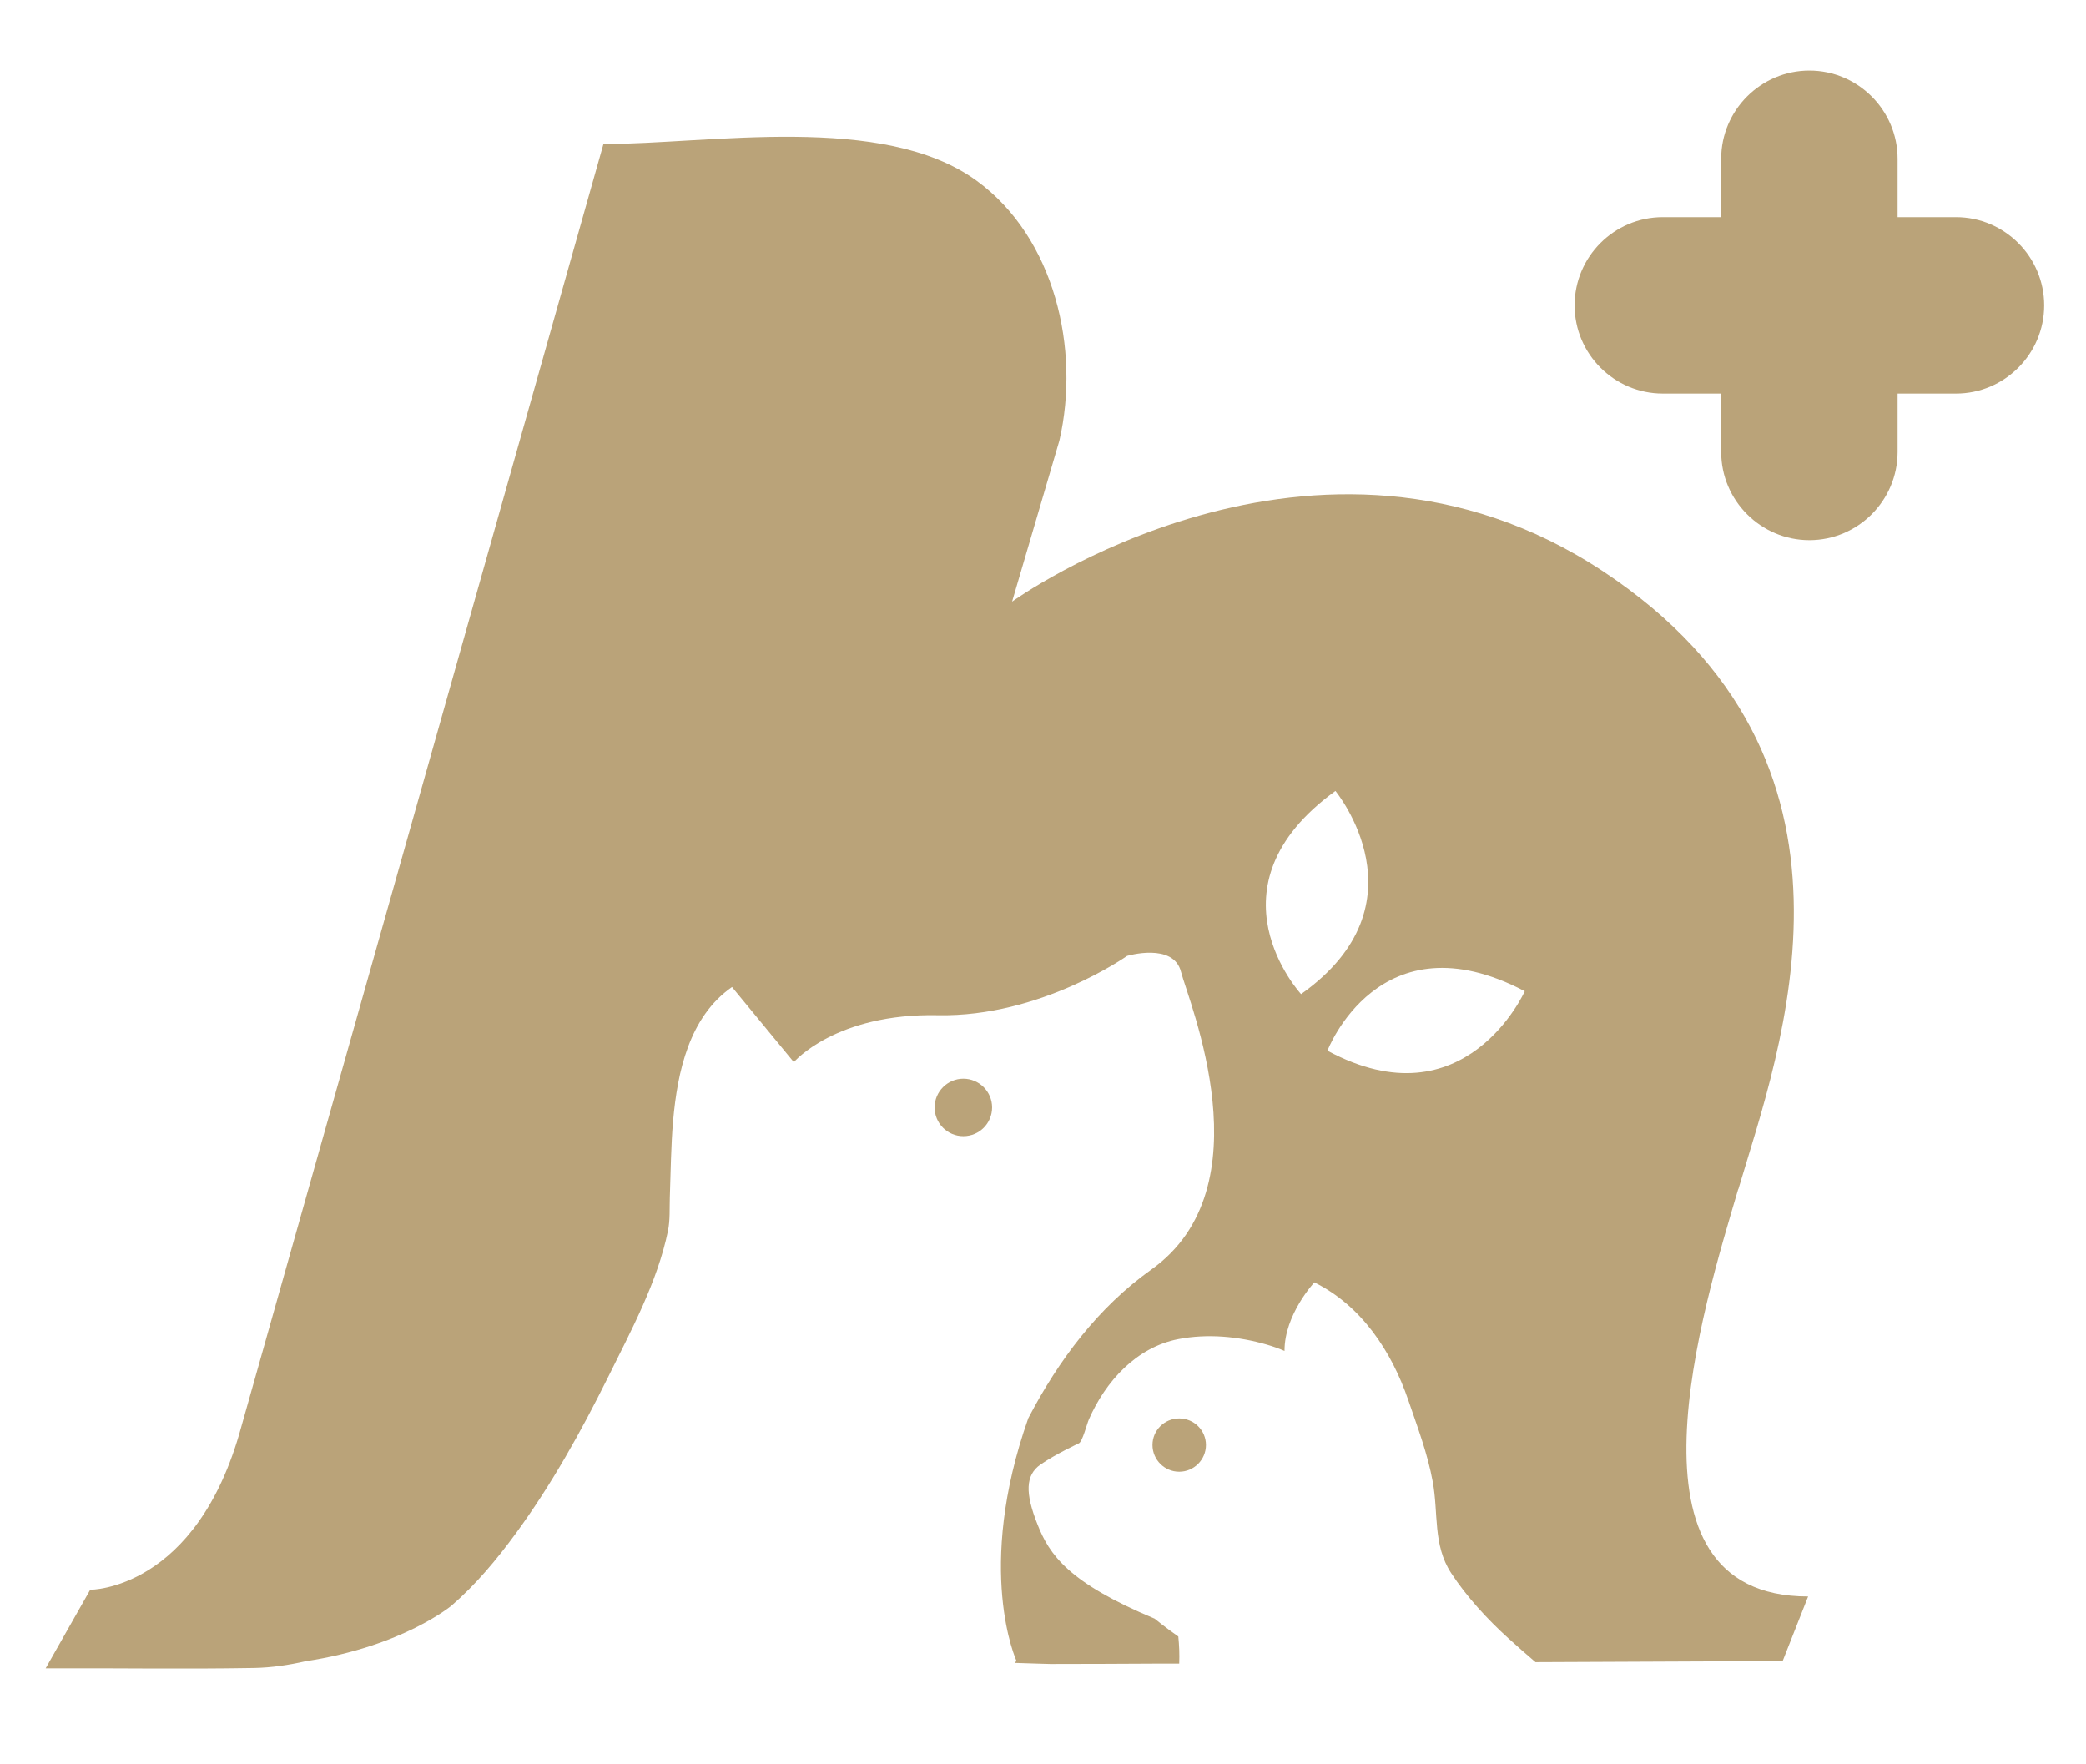
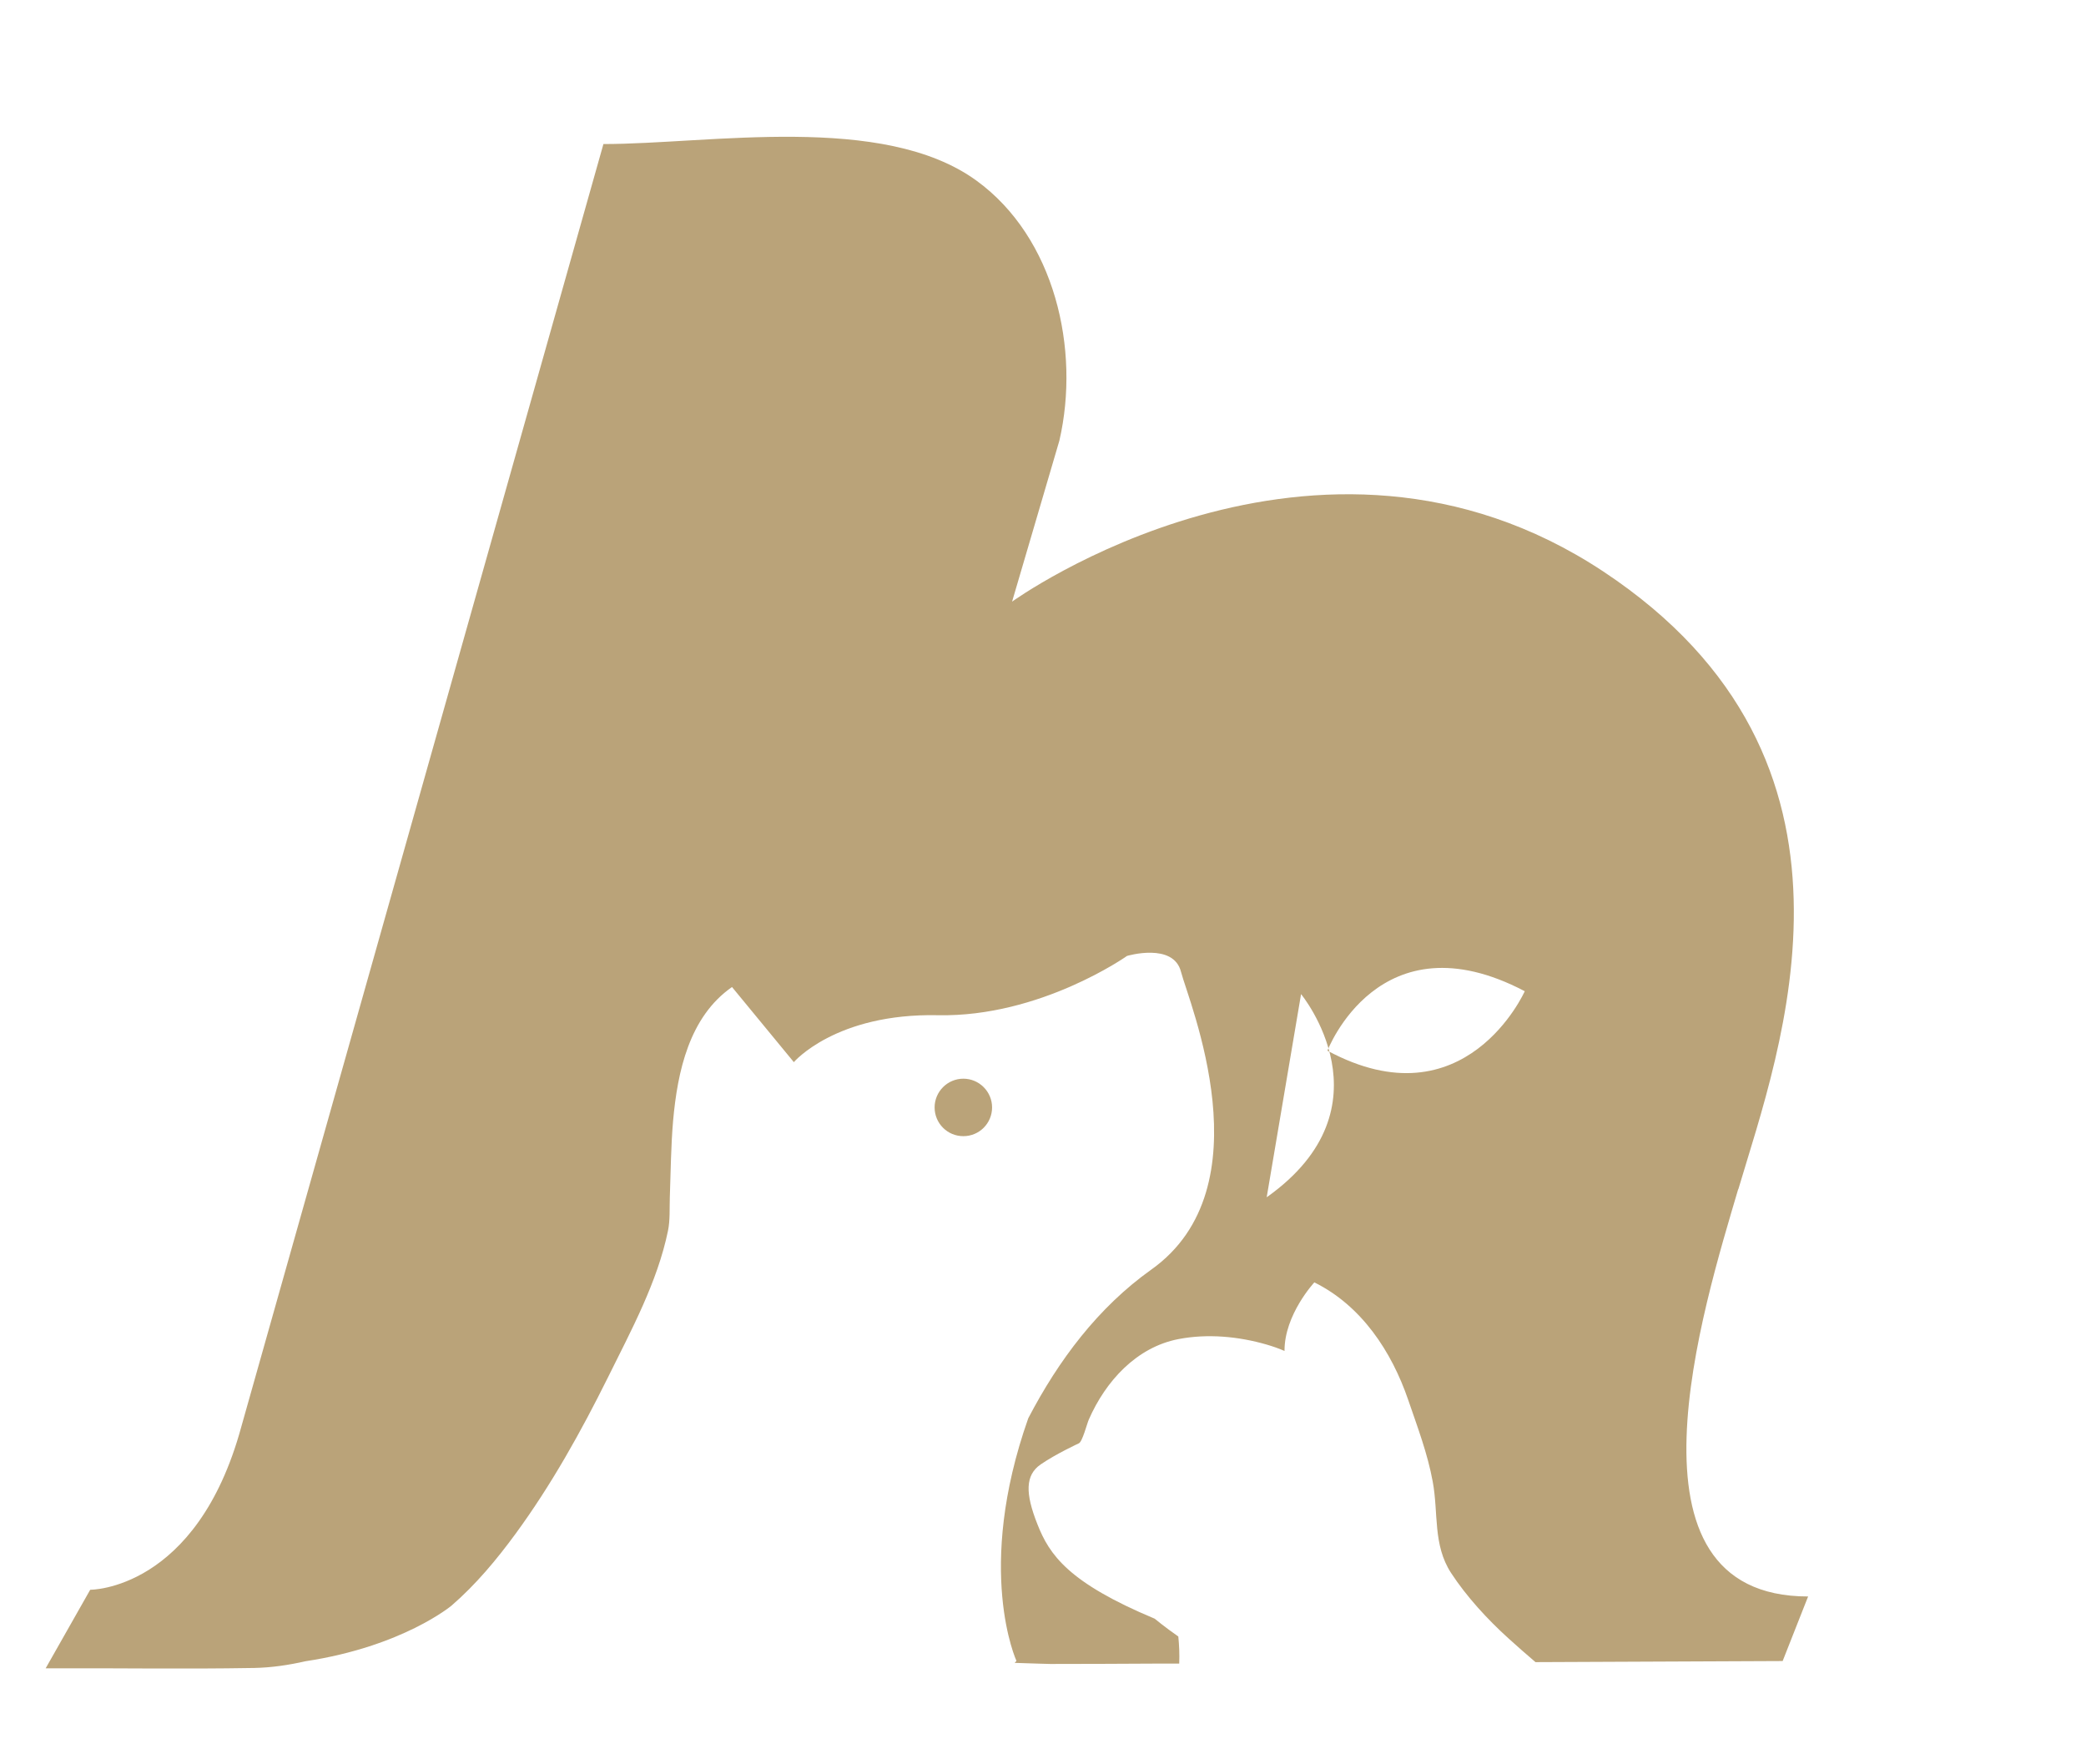
<svg xmlns="http://www.w3.org/2000/svg" id="_레이어_1" data-name="레이어_1" viewBox="0 0 114.7 97">
  <defs>
    <style>
      .cls-1 {
        fill: #baa379;
      }
    </style>
  </defs>
  <path class="cls-1" d="M52.97,59.31c-.87,0-1.58.71-1.58,1.58s.7,1.58,1.58,1.58,1.58-.71,1.58-1.58-.71-1.58-1.58-1.58Z" />
-   <path class="cls-1" d="M64.84,77.99c-.81,0-1.47.65-1.47,1.46s.66,1.47,1.47,1.47,1.47-.66,1.47-1.47-.66-1.46-1.47-1.46Z" />
-   <path class="cls-1" d="M107.55,11.94h-3.21v-3.21c0-2.67-2.18-4.85-4.85-4.85s-4.85,2.18-4.85,4.85v3.21h-3.21c-2.68,0-4.85,2.18-4.85,4.85s2.18,4.85,4.85,4.85h3.21v3.21c0,2.67,2.18,4.85,4.85,4.85s4.85-2.18,4.85-4.85v-3.21h3.21c2.67,0,4.85-2.18,4.85-4.85s-2.18-4.85-4.85-4.85Z" />
-   <path class="cls-1" d="M95.58,65.4c2.28-7.71,8.32-23.57-7.44-33.99-15.77-10.42-32.49,1.67-32.49,1.67l2.6-8.85c1.16-5.02-.25-11.17-4.56-14.3-5.15-3.74-14.67-2.01-20.51-2.01L13.27,78.44c-2.45,9.02-8.31,8.97-8.31,8.97l-2.45,4.32c4.14-.02,7.33.05,11.47-.02.96-.02,1.9-.16,2.82-.37,5.35-.81,8.03-3.06,8.03-3.06,1.34-1.16,2.48-2.53,3.52-3.95,1.97-2.69,3.6-5.62,5.08-8.6,1.28-2.59,2.72-5.24,3.3-8.06.12-.58.08-1.24.1-1.83.05-1.4.06-2.81.18-4.21.24-2.69.88-5.72,3.24-7.36l3.4,4.13s2.3-2.7,7.93-2.58c5.63.11,10.39-3.26,10.39-3.26,0,0,2.56-.76,2.97.88.42,1.64,4.74,11.84-1.64,16.37-2.92,2.08-5.09,4.97-6.76,8.17-2.95,8.35-.65,13.34-.65,13.34-.03.04-.06.07-.1.11.97.03,1.79.06,1.96.06,1.95,0,3.9-.01,5.84-.02.42,0,.84,0,1.25,0,.02-.5,0-1-.05-1.49-.76-.53-1.3-.98-1.3-.98-4.74-1.98-5.79-3.51-6.45-5.2-.67-1.69-.67-2.69.18-3.28.86-.59,2.1-1.16,2.1-1.16.2-.09.45-1.09.55-1.31.92-2.1,2.61-3.97,4.92-4.42,1.6-.31,3.31-.15,4.86.3.34.1.66.21.98.35-.01-2,1.64-3.77,1.64-3.77,2.59,1.28,4.25,3.8,5.16,6.46.51,1.49,1.07,2.96,1.35,4.5.32,1.73,0,3.47,1.01,5.02.85,1.3,2,2.55,3.15,3.59.49.44.98.88,1.49,1.31l13.59-.06,1.4-3.55c-10.79,0-5.75-15.92-3.84-22.41ZM71.54,54.66s-5.43-5.87,1.89-11.17c0,0,5.12,6.2-1.89,11.17ZM72.99,57.77s2.85-7.47,10.85-3.27c0,0-3.27,7.35-10.85,3.27Z" />
+   <path class="cls-1" d="M95.58,65.4c2.28-7.71,8.32-23.57-7.44-33.99-15.77-10.42-32.49,1.67-32.49,1.67l2.6-8.85c1.16-5.02-.25-11.17-4.56-14.3-5.15-3.74-14.67-2.01-20.51-2.01L13.27,78.44c-2.45,9.02-8.31,8.97-8.31,8.97l-2.45,4.32c4.14-.02,7.33.05,11.47-.02.96-.02,1.9-.16,2.82-.37,5.35-.81,8.03-3.06,8.03-3.06,1.34-1.16,2.48-2.53,3.52-3.95,1.97-2.69,3.6-5.62,5.08-8.6,1.28-2.59,2.72-5.24,3.3-8.06.12-.58.08-1.24.1-1.83.05-1.4.06-2.81.18-4.21.24-2.69.88-5.72,3.24-7.36l3.4,4.13s2.3-2.7,7.93-2.58c5.63.11,10.39-3.26,10.39-3.26,0,0,2.56-.76,2.97.88.42,1.64,4.74,11.84-1.64,16.37-2.92,2.08-5.09,4.97-6.76,8.17-2.95,8.35-.65,13.34-.65,13.34-.03.04-.06.07-.1.11.97.03,1.79.06,1.96.06,1.95,0,3.9-.01,5.84-.02.42,0,.84,0,1.25,0,.02-.5,0-1-.05-1.49-.76-.53-1.3-.98-1.3-.98-4.74-1.98-5.79-3.51-6.45-5.2-.67-1.69-.67-2.69.18-3.28.86-.59,2.1-1.16,2.1-1.16.2-.09.45-1.09.55-1.31.92-2.1,2.61-3.97,4.92-4.42,1.6-.31,3.31-.15,4.86.3.34.1.66.21.98.35-.01-2,1.64-3.77,1.64-3.77,2.59,1.28,4.25,3.8,5.16,6.46.51,1.49,1.07,2.96,1.35,4.5.32,1.73,0,3.47,1.01,5.02.85,1.3,2,2.55,3.15,3.59.49.44.98.88,1.49,1.31l13.59-.06,1.4-3.55c-10.79,0-5.75-15.92-3.84-22.41ZM71.54,54.66c0,0,5.12,6.2-1.89,11.17ZM72.99,57.77s2.85-7.47,10.85-3.27c0,0-3.27,7.35-10.85,3.27Z" />
</svg>